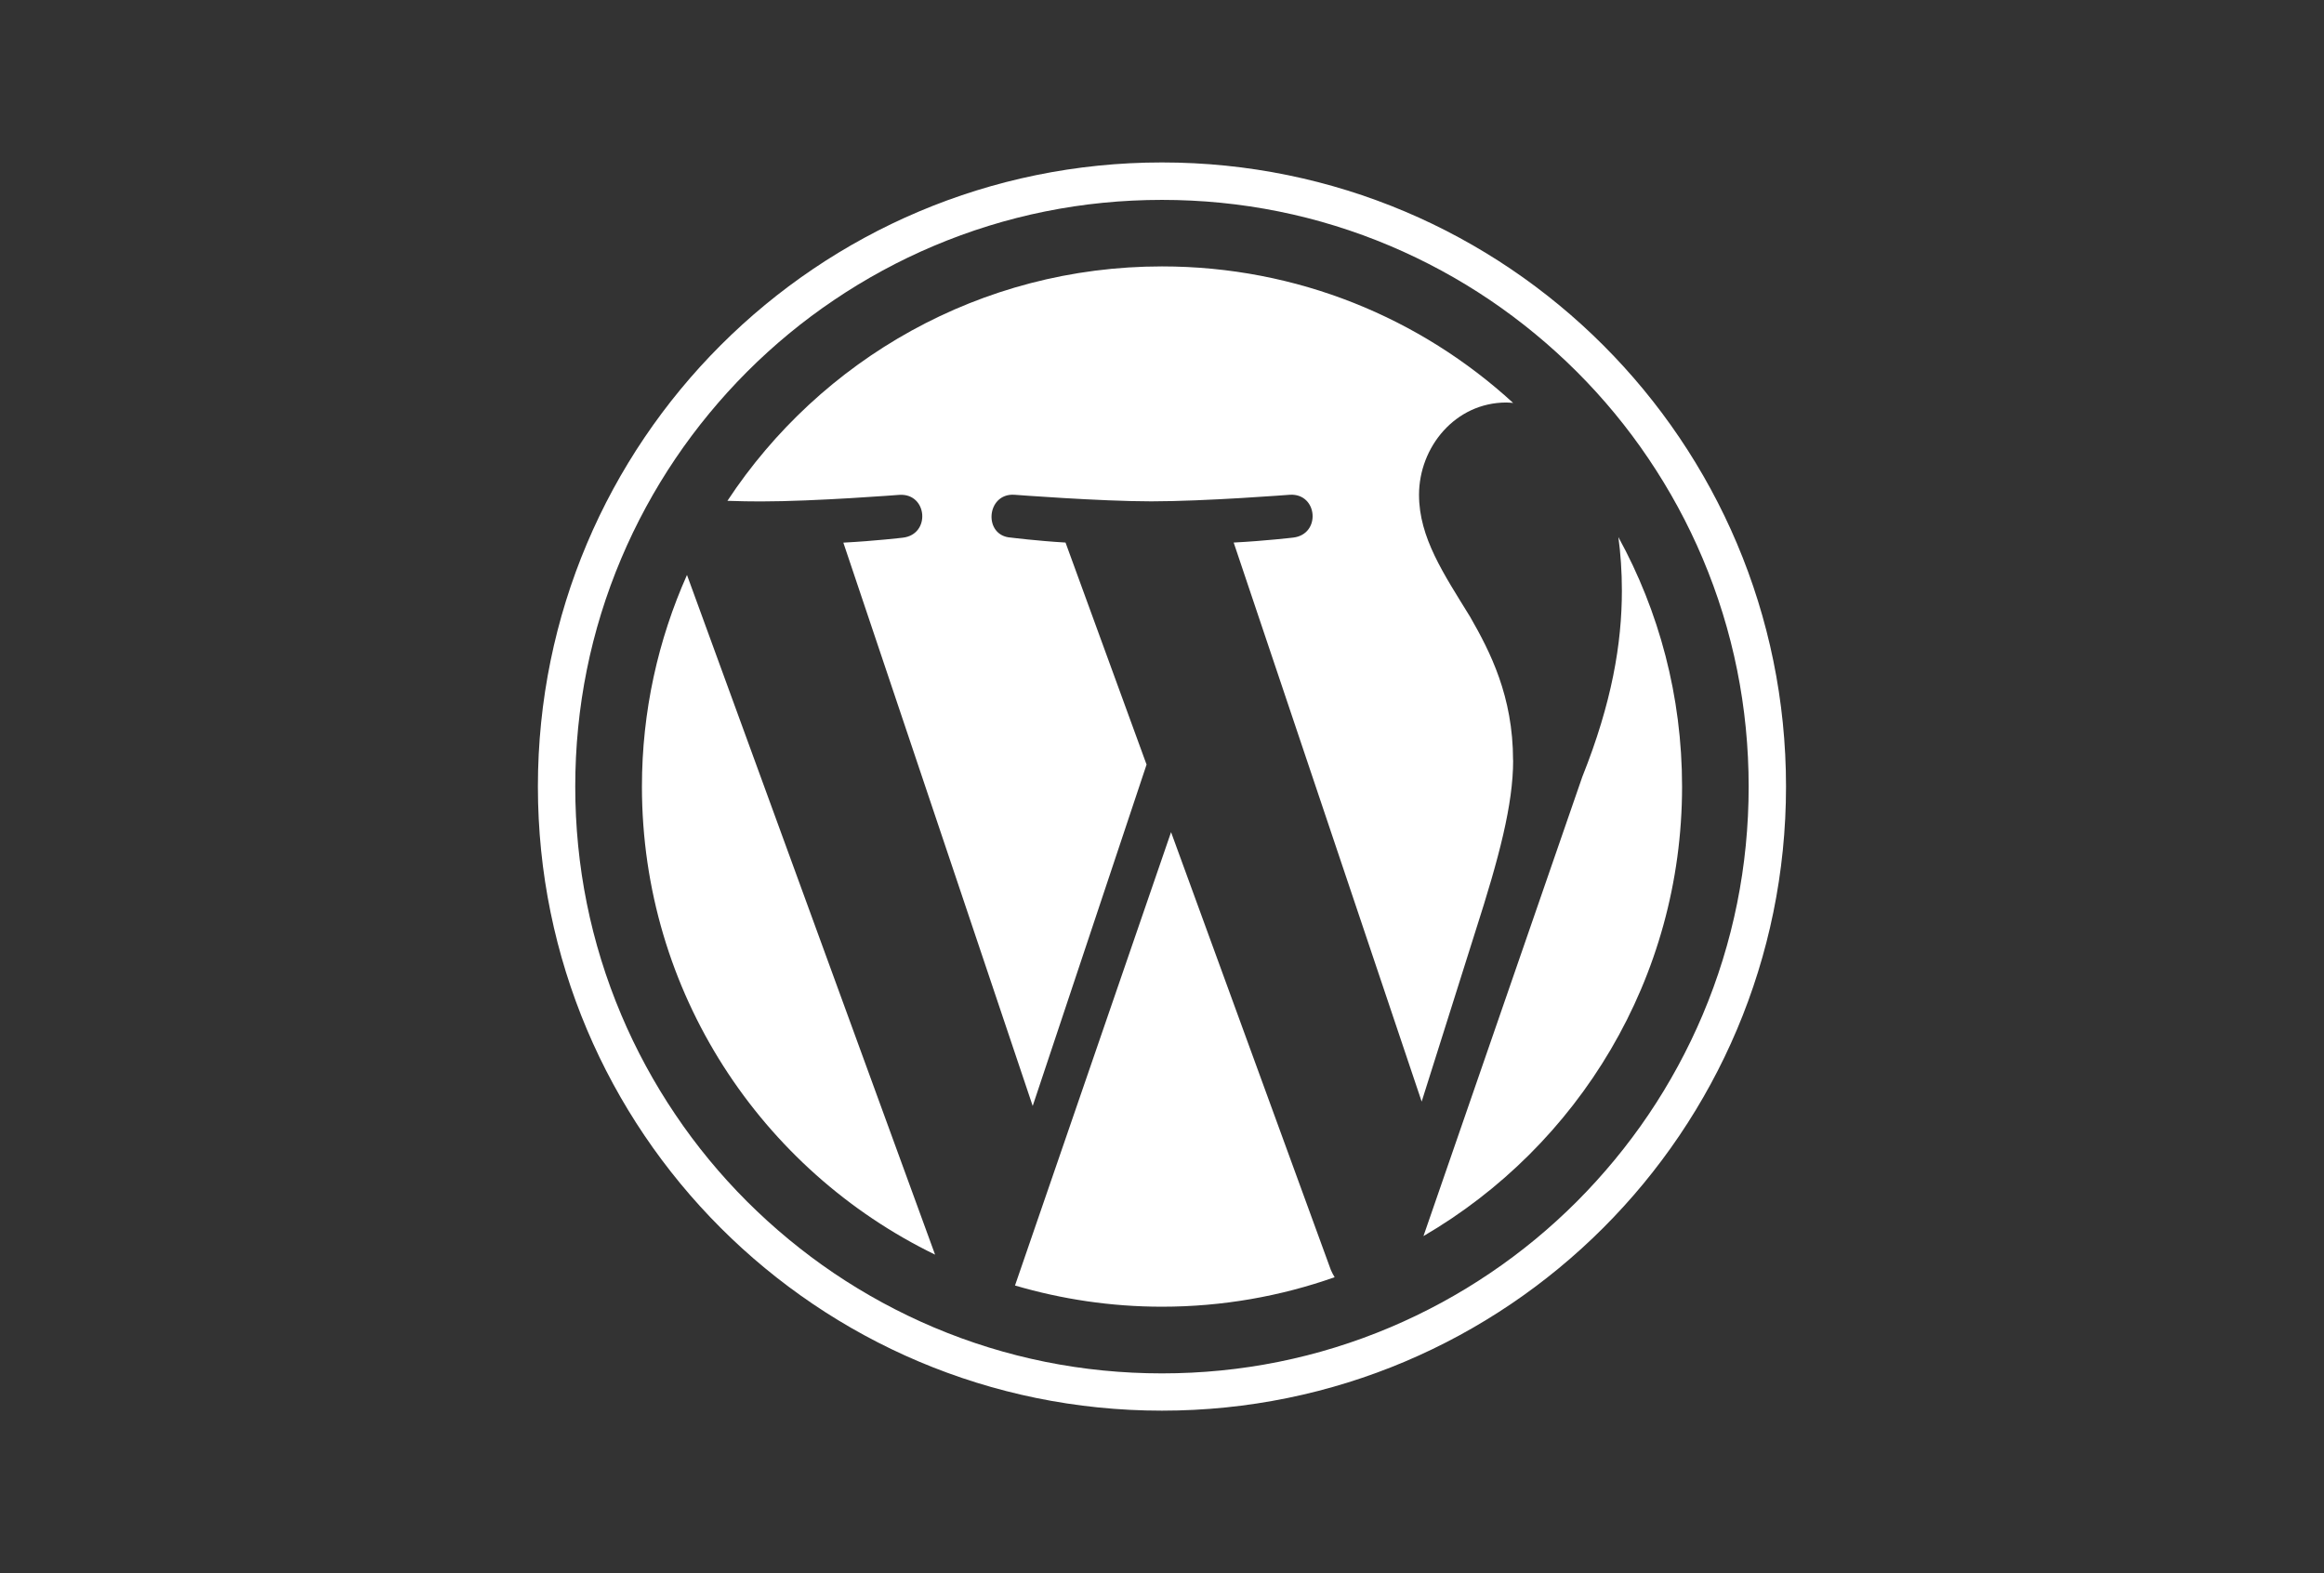
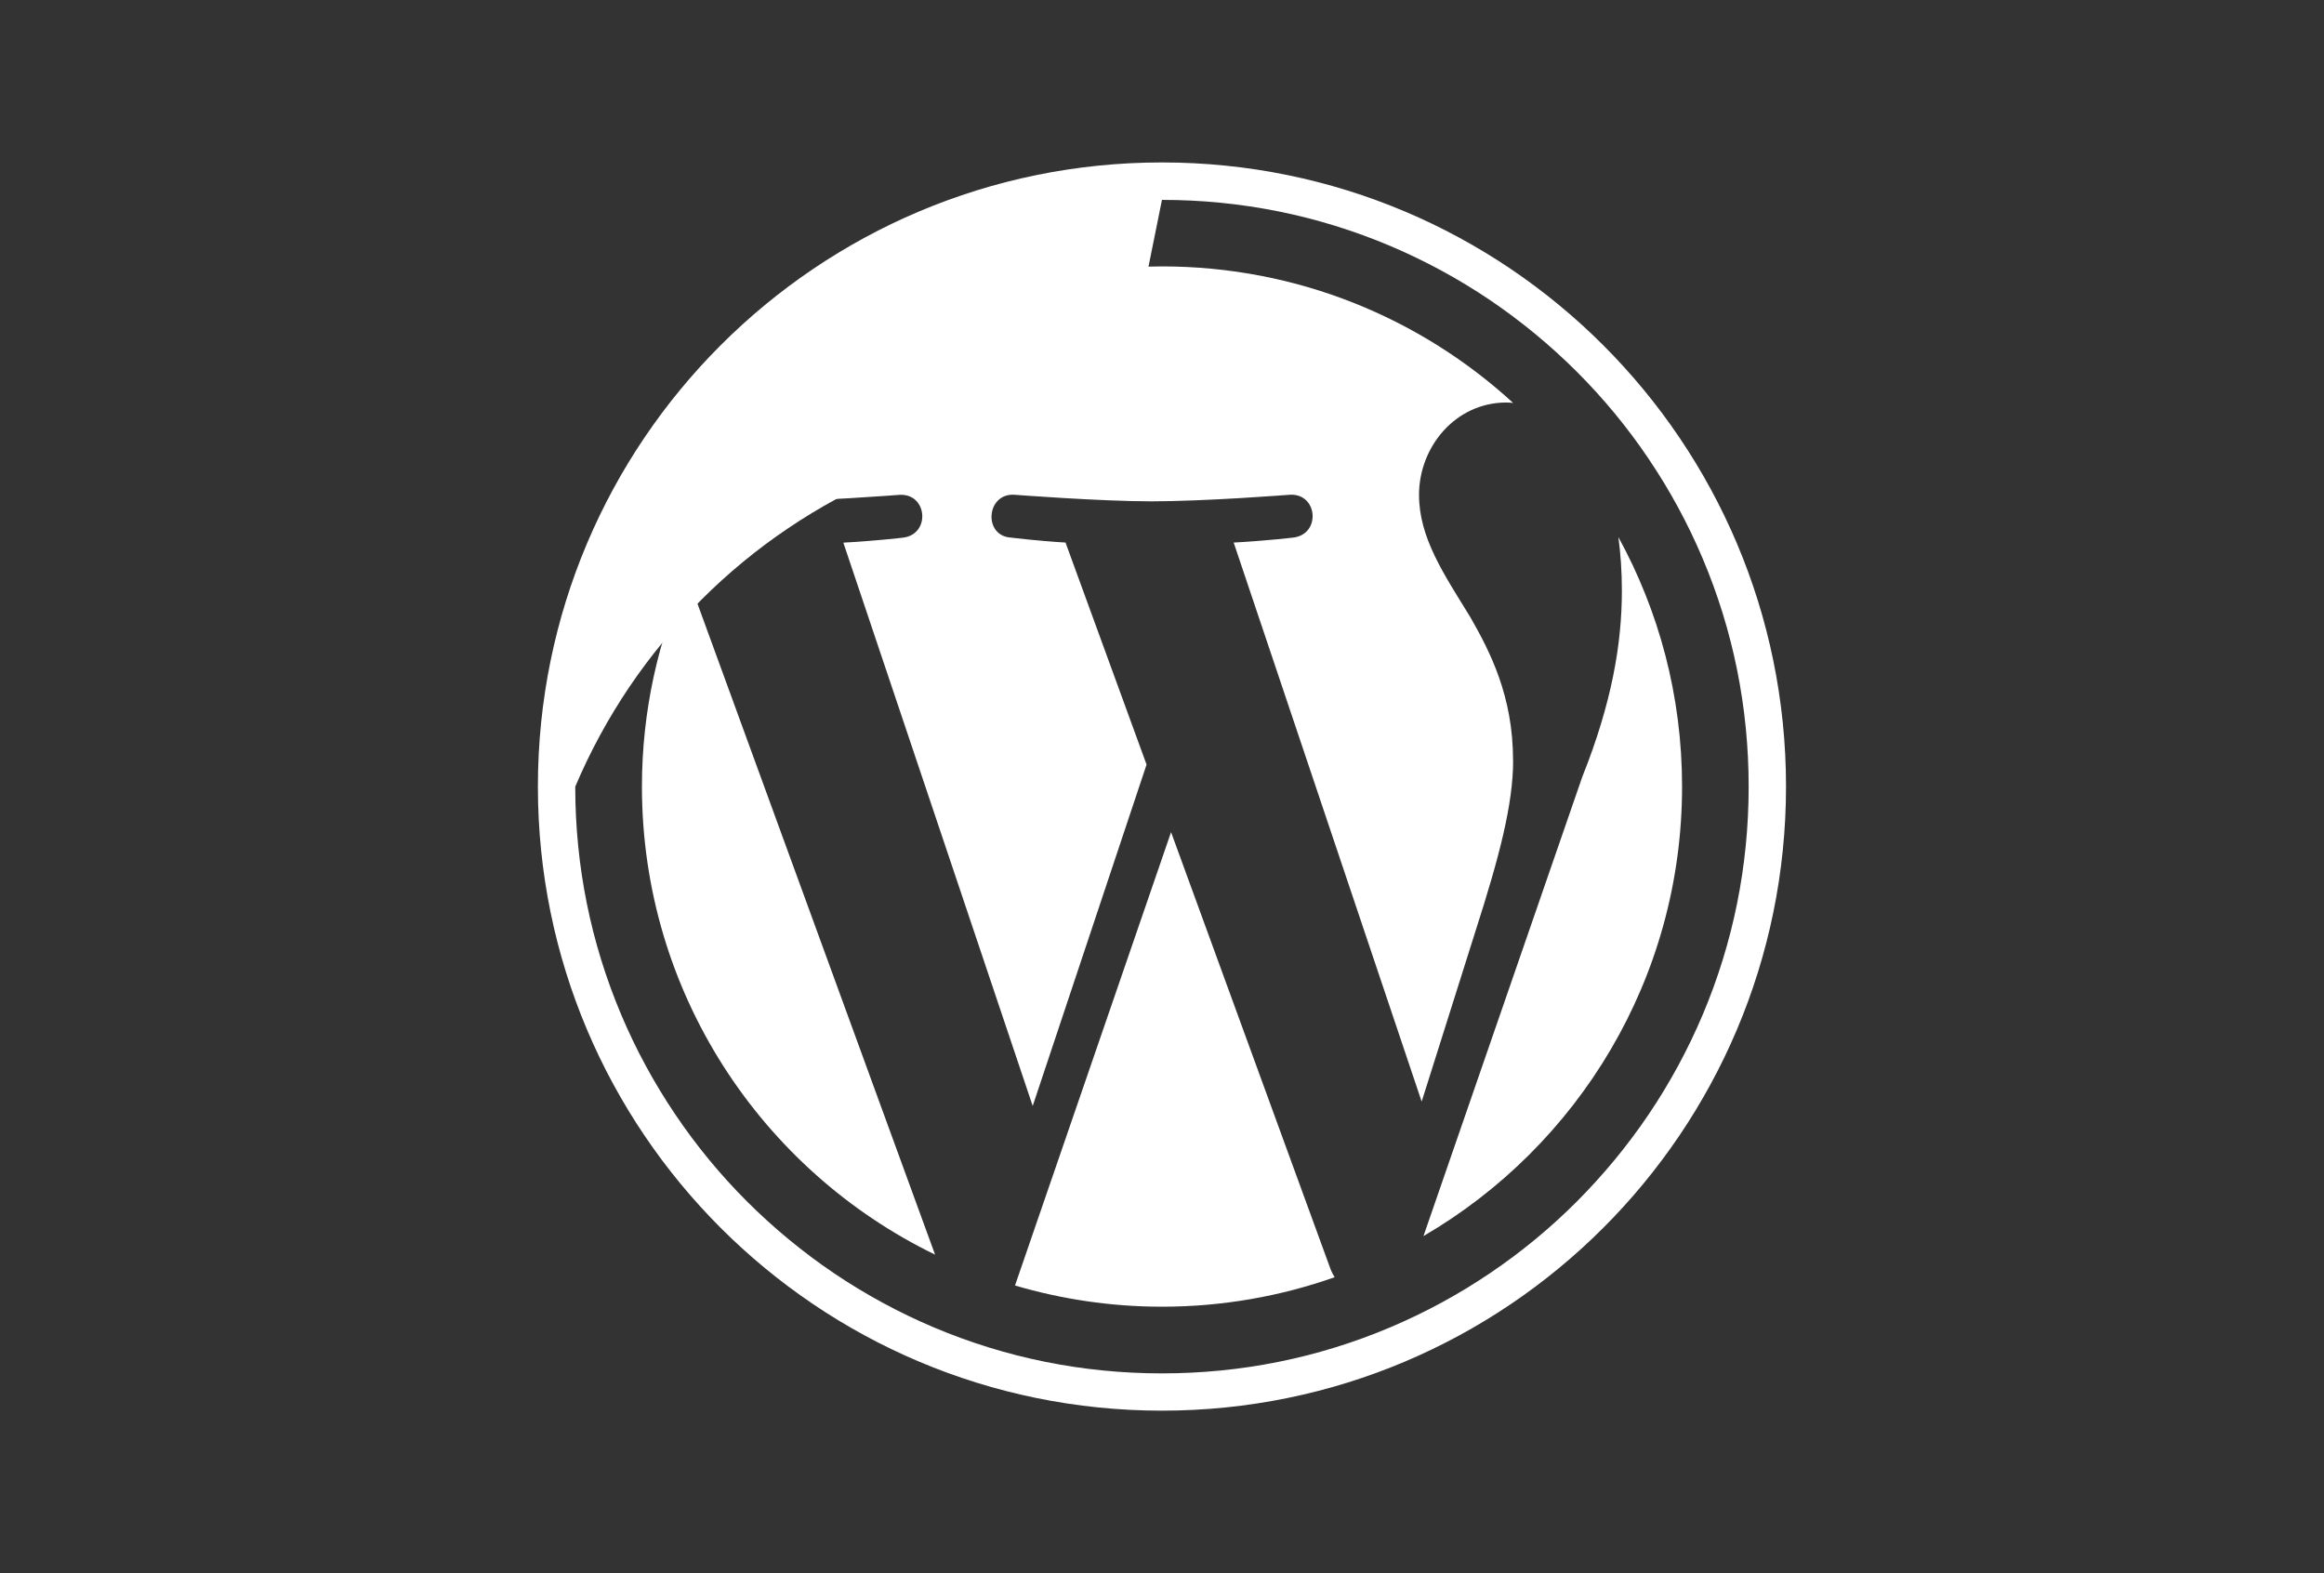
<svg xmlns="http://www.w3.org/2000/svg" id="Layer_2" data-name="Layer 2" width="271.85" height="184" viewBox="0 0 271.85 184">
  <rect x="0" y="0" width="271.85" height="184" fill="#333333" stroke="none" />
  <defs>
    <style>
      .cls-1 {
        fill: #fff;
      }

      .cls-2 {
        fill: none;
      }
    </style>
  </defs>
  <g id="Wordpress.org">
    <g id="W_Mark" data-name="W Mark">
      <g id="W_Mark-2" data-name="W Mark-2">
-         <path class="cls-1" d="M135.92,23.38c9.27,0,18.25,1.81,26.71,5.39,4.06,1.72,7.99,3.85,11.66,6.33,3.64,2.46,7.05,5.28,10.16,8.38,3.11,3.11,5.93,6.52,8.38,10.16,2.48,3.67,4.61,7.59,6.33,11.66,3.58,8.46,5.39,17.44,5.39,26.71s-1.81,18.25-5.39,26.71c-1.72,4.06-3.85,7.99-6.33,11.66-2.46,3.64-5.28,7.05-8.38,10.16-3.11,3.11-6.52,5.93-10.16,8.38-3.67,2.48-7.59,4.61-11.66,6.33-8.46,3.58-17.44,5.39-26.71,5.39s-18.25-1.81-26.71-5.39c-4.06-1.72-7.99-3.85-11.66-6.33-3.64-2.46-7.05-5.28-10.16-8.38-3.11-3.11-5.93-6.52-8.38-10.16-2.48-3.67-4.61-7.59-6.33-11.66-3.58-8.46-5.39-17.44-5.39-26.71s1.81-18.25,5.39-26.71c1.72-4.06,3.85-7.99,6.33-11.66,2.46-3.64,5.28-7.05,8.38-10.16,3.11-3.11,6.52-5.93,10.16-8.38,3.67-2.48,7.59-4.61,11.66-6.33,8.46-3.58,17.44-5.39,26.71-5.39M135.92,19c-40.32,0-73,32.68-73,73s32.68,73,73,73,73-32.68,73-73S176.24,19,135.92,19h0Z" />
+         <path class="cls-1" d="M135.92,23.38c9.27,0,18.25,1.81,26.71,5.39,4.06,1.72,7.99,3.85,11.66,6.33,3.64,2.46,7.05,5.28,10.16,8.38,3.11,3.11,5.93,6.52,8.38,10.16,2.48,3.67,4.61,7.59,6.33,11.66,3.58,8.46,5.39,17.44,5.39,26.71s-1.81,18.25-5.39,26.71c-1.72,4.06-3.85,7.99-6.33,11.66-2.46,3.64-5.28,7.05-8.38,10.16-3.11,3.11-6.52,5.93-10.16,8.38-3.67,2.48-7.59,4.61-11.66,6.33-8.46,3.58-17.44,5.39-26.71,5.39s-18.25-1.81-26.71-5.39c-4.06-1.72-7.99-3.85-11.66-6.33-3.64-2.46-7.05-5.28-10.16-8.38-3.11-3.11-5.93-6.52-8.38-10.16-2.48-3.67-4.61-7.59-6.33-11.66-3.58-8.46-5.39-17.44-5.39-26.71c1.72-4.06,3.85-7.99,6.33-11.66,2.46-3.64,5.28-7.05,8.38-10.16,3.11-3.11,6.52-5.93,10.16-8.38,3.67-2.48,7.59-4.61,11.66-6.33,8.46-3.58,17.44-5.39,26.71-5.39M135.92,19c-40.32,0-73,32.68-73,73s32.68,73,73,73,73-32.68,73-73S176.24,19,135.92,19h0Z" />
        <path class="cls-1" d="M75.09,92c0,24.08,13.99,44.89,34.29,54.75l-29.02-79.5c-3.37,7.56-5.27,15.94-5.27,24.76ZM176.99,88.93c0-7.52-2.7-12.73-5.02-16.78-3.08-5.01-5.98-9.26-5.98-14.27,0-5.59,4.24-10.8,10.22-10.8.27,0,.53.03.79.05-10.82-9.92-25.24-15.97-41.08-15.97-21.25,0-39.95,10.91-50.83,27.42,1.43.05,2.77.07,3.92.07,6.36,0,16.21-.77,16.21-.77,3.28-.19,3.67,4.63.39,5.01,0,0-3.3.39-6.96.58l22.15,65.89,13.32-39.93-9.48-25.97c-3.28-.19-6.38-.58-6.38-.58-3.28-.19-2.9-5.21.39-5.01,0,0,10.04.77,16.02.77,6.36,0,16.21-.77,16.21-.77,3.28-.19,3.67,4.63.39,5.01,0,0-3.3.39-6.96.58l21.99,65.39,6.28-19.89c2.79-8.69,4.42-14.85,4.42-20.05h0ZM136.99,97.32l-18.26,53.04c5.45,1.6,11.22,2.48,17.19,2.48,7.08,0,13.88-1.22,20.2-3.45-.16-.26-.31-.54-.44-.84l-18.7-51.23h0ZM189.31,62.82c.26,1.94.41,4.02.41,6.25,0,6.17-1.16,13.11-4.63,21.79l-18.58,53.72c18.09-10.54,30.25-30.14,30.25-52.58,0-10.58-2.7-20.52-7.45-29.18h0Z" />
      </g>
    </g>
  </g>
  <g id="Isolation_Mode" data-name="Isolation Mode">
-     <rect class="cls-2" width="271.85" height="184" />
-   </g>
+     </g>
</svg>